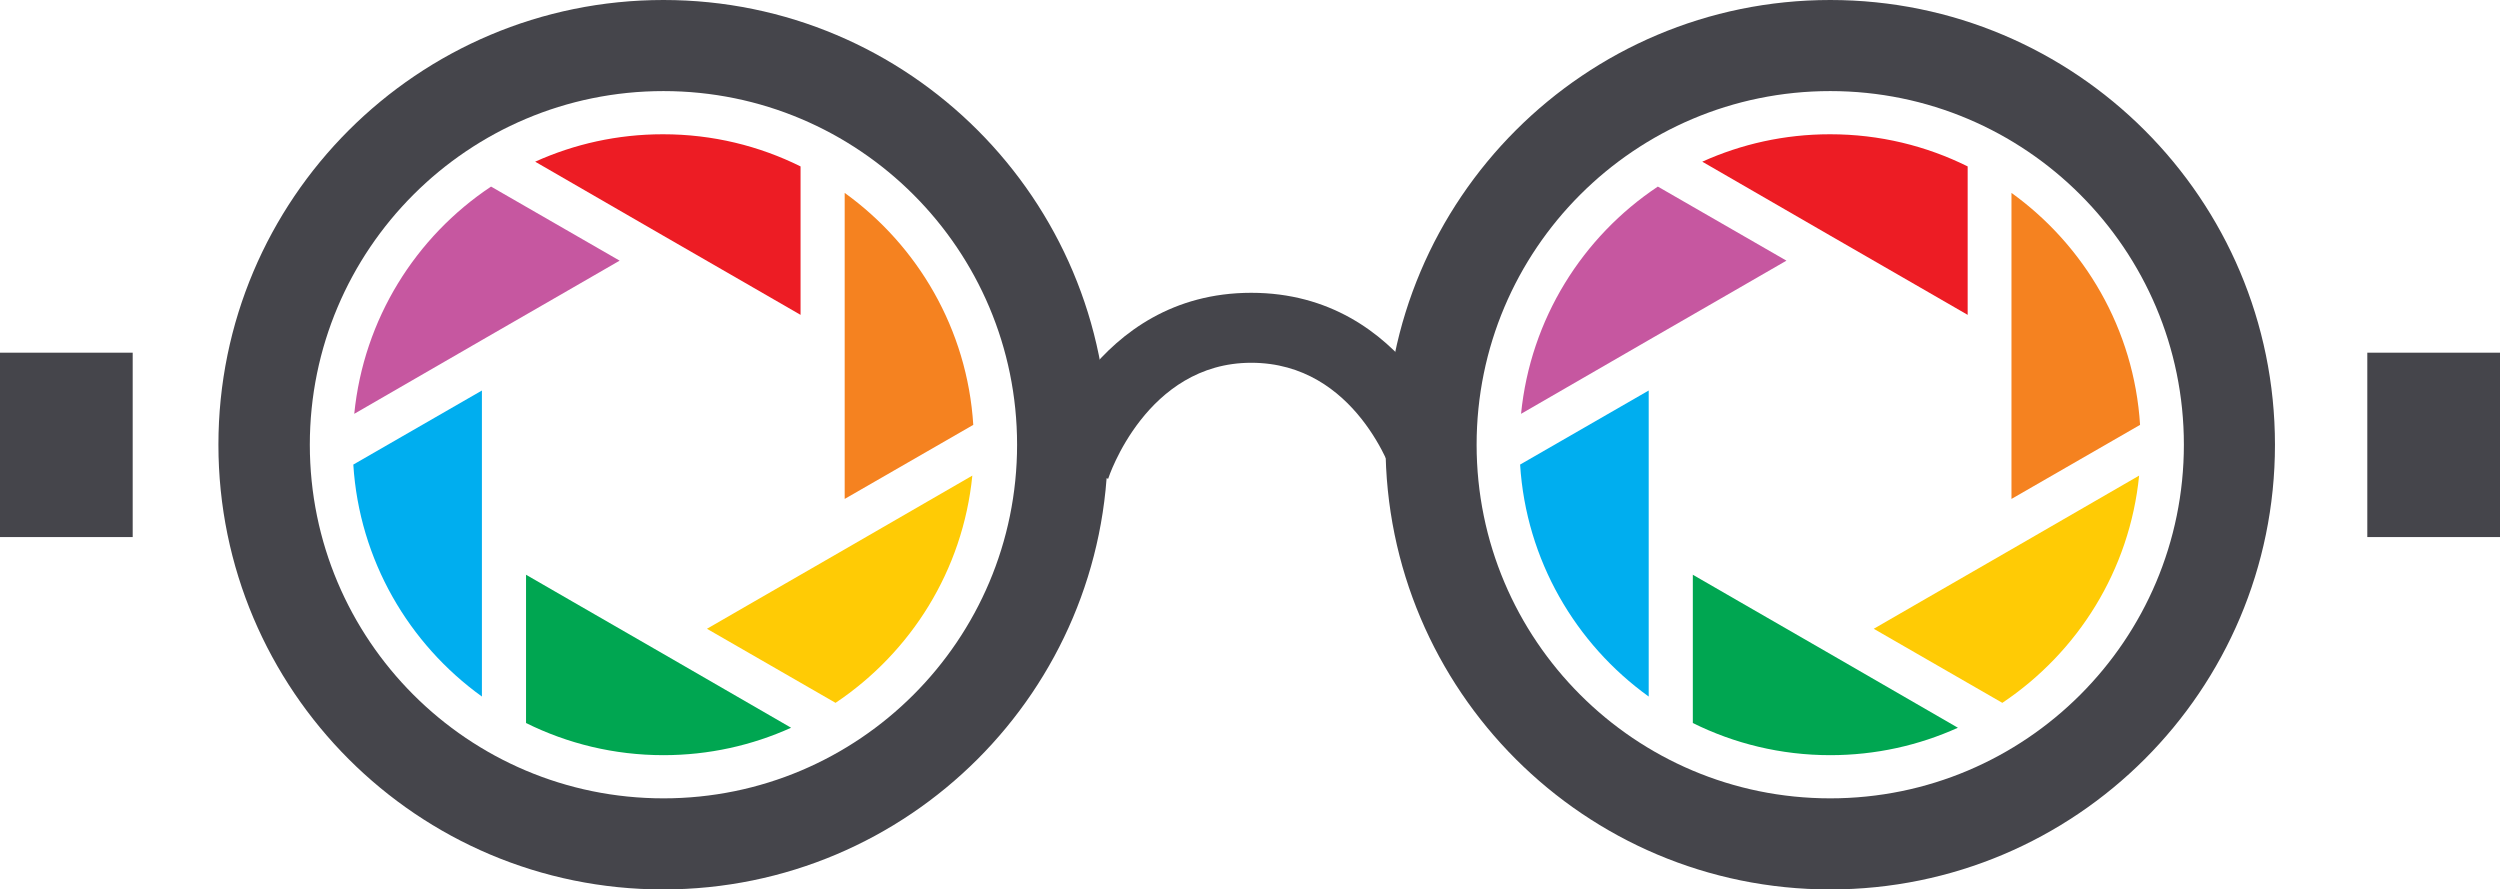
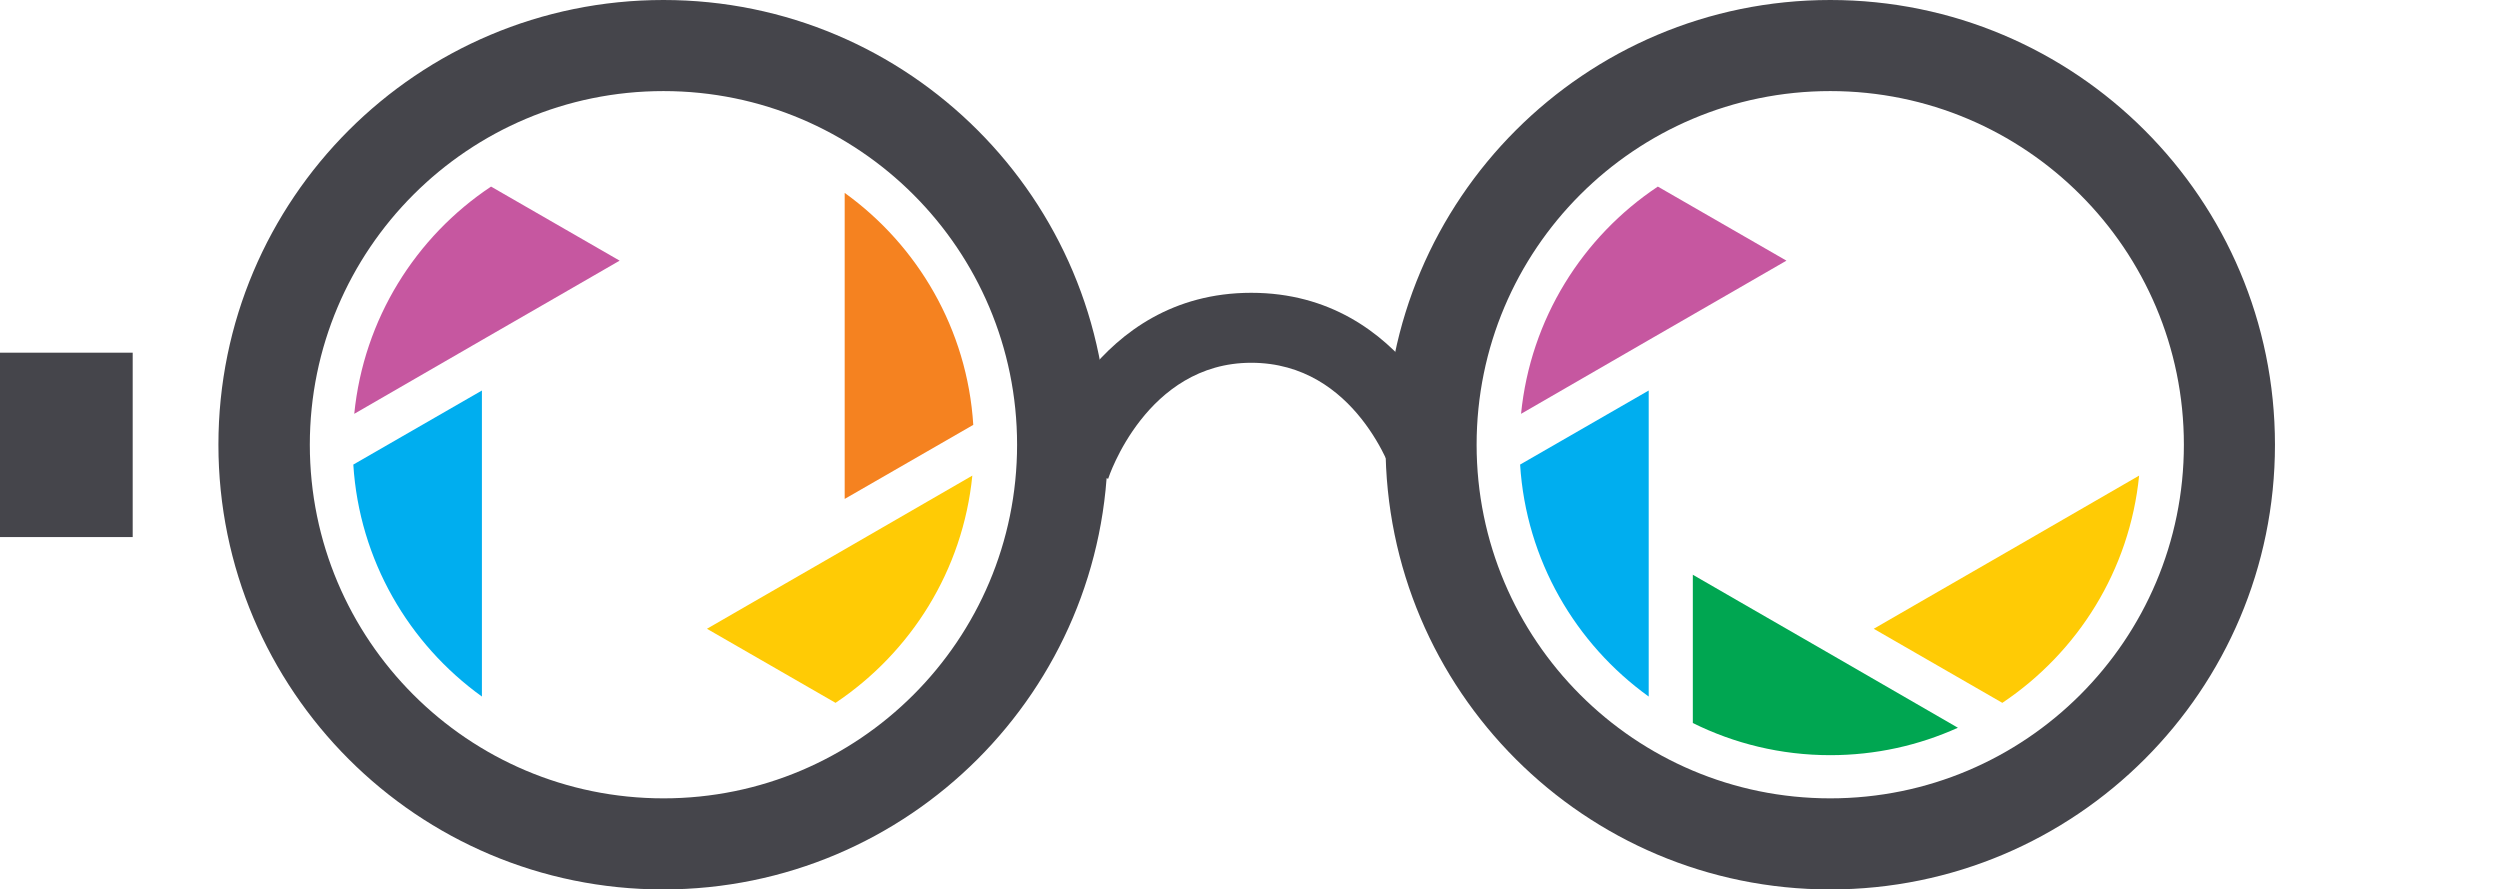
<svg xmlns="http://www.w3.org/2000/svg" id="Layer_2" data-name="Layer 2" viewBox="0 0 79.32 28.22">
  <defs>
    <style>
      .cls-1, .cls-2, .cls-3, .cls-4, .cls-5, .cls-6, .cls-7, .cls-8 {
        stroke-width: 0px;
      }

      .cls-1, .cls-6 {
        fill: #45454b;
      }

      .cls-2 {
        fill: #ffcb05;
      }

      .cls-2, .cls-3, .cls-4, .cls-5, .cls-6, .cls-7, .cls-8 {
        fill-rule: evenodd;
      }

      .cls-3 {
        fill: #00a651;
      }

      .cls-4 {
        fill: #ed1c24;
      }

      .cls-5 {
        fill: #00aeef;
      }

      .cls-7 {
        fill: #c657a0;
      }

      .cls-8 {
        fill: #f58220;
      }
    </style>
  </defs>
  <g id="objects">
    <g>
      <path class="cls-6" d="M21.05,25.33c-6.2,0-11.22-5.03-11.22-11.22S14.85,2.89,21.05,2.89s11.22,5.03,11.22,11.22-5.02,11.22-11.22,11.22h0ZM21.05,0C13.25,0,6.93,6.32,6.93,14.11s6.32,14.11,14.11,14.11,14.11-6.32,14.11-14.11S28.84,0,21.05,0Z" />
      <path class="cls-6" d="M58.07,25.33c-6.2,0-11.22-5.03-11.22-11.22s5.02-11.22,11.22-11.22,11.22,5.03,11.22,11.22-5.02,11.22-11.22,11.22h0ZM58.07,0c-7.79,0-14.11,6.32-14.11,14.11s6.32,14.11,14.11,14.11,14.11-6.32,14.11-14.11S65.86,0,58.07,0Z" />
      <rect class="cls-1" y="11.19" width="4.21" height="5.85" />
-       <rect class="cls-1" x="75.11" y="11.19" width="4.21" height="5.85" />
      <path class="cls-6" d="M35.16,15.19l-2.13-.66c.06-.21,1.69-5.24,6.67-5.24s6.6,5.03,6.67,5.24l-2.13.66c-.05-.15-1.21-3.68-4.54-3.68s-4.53,3.64-4.54,3.68Z" />
-       <path class="cls-8" d="M63.82,15.83l4.08-2.35c-.19-3.03-1.76-5.69-4.08-7.36v9.71Z" />
      <path class="cls-2" d="M60.94,19.09l2.88-1.66h0s4.05-2.34,4.05-2.34c-.3,3.01-1.95,5.61-4.34,7.21l-4.08-2.35,1.49-.86Z" />
      <path class="cls-3" d="M53.7,18.23l1.49.86,2.88,1.66h0l4.05,2.34c-1.24.56-2.61.87-4.05.87-1.57,0-3.05-.37-4.36-1.02v-4.71Z" />
      <path class="cls-5" d="M52.31,12.39l-4.08,2.35c.19,3.03,1.76,5.69,4.08,7.36v-9.71Z" />
      <path class="cls-7" d="M55.19,9.13l-2.88,1.66h0l-4.05,2.34c.3-3.01,1.95-5.62,4.34-7.21l4.08,2.35-1.49.86Z" />
-       <path class="cls-4" d="M58.07,4.26c1.57,0,3.05.37,4.36,1.02v4.71l-1.49-.86-2.88-1.66h0l-4.05-2.34c1.24-.56,2.61-.87,4.05-.87Z" />
      <path class="cls-8" d="M26.8,15.83l4.08-2.35c-.19-3.03-1.76-5.69-4.08-7.36v9.71Z" />
      <path class="cls-2" d="M23.92,19.09l2.88-1.66h0s4.05-2.34,4.05-2.34c-.3,3.01-1.95,5.61-4.34,7.21l-4.08-2.35,1.49-.86Z" />
-       <path class="cls-3" d="M16.68,18.23l1.49.86,2.88,1.66h0l4.05,2.34c-1.24.56-2.61.87-4.05.87-1.57,0-3.05-.37-4.36-1.02v-4.71Z" />
      <path class="cls-5" d="M15.29,12.39l-4.08,2.35c.19,3.03,1.76,5.69,4.08,7.36v-9.71Z" />
      <path class="cls-7" d="M18.17,9.13l-2.88,1.66h0l-4.05,2.34c.3-3.01,1.95-5.62,4.34-7.21l4.08,2.35-1.49.86Z" />
-       <path class="cls-4" d="M21.04,4.26c1.57,0,3.05.37,4.36,1.02v4.71l-1.49-.86-2.88-1.66h0l-4.05-2.34c1.24-.56,2.61-.87,4.05-.87Z" />
    </g>
  </g>
</svg>